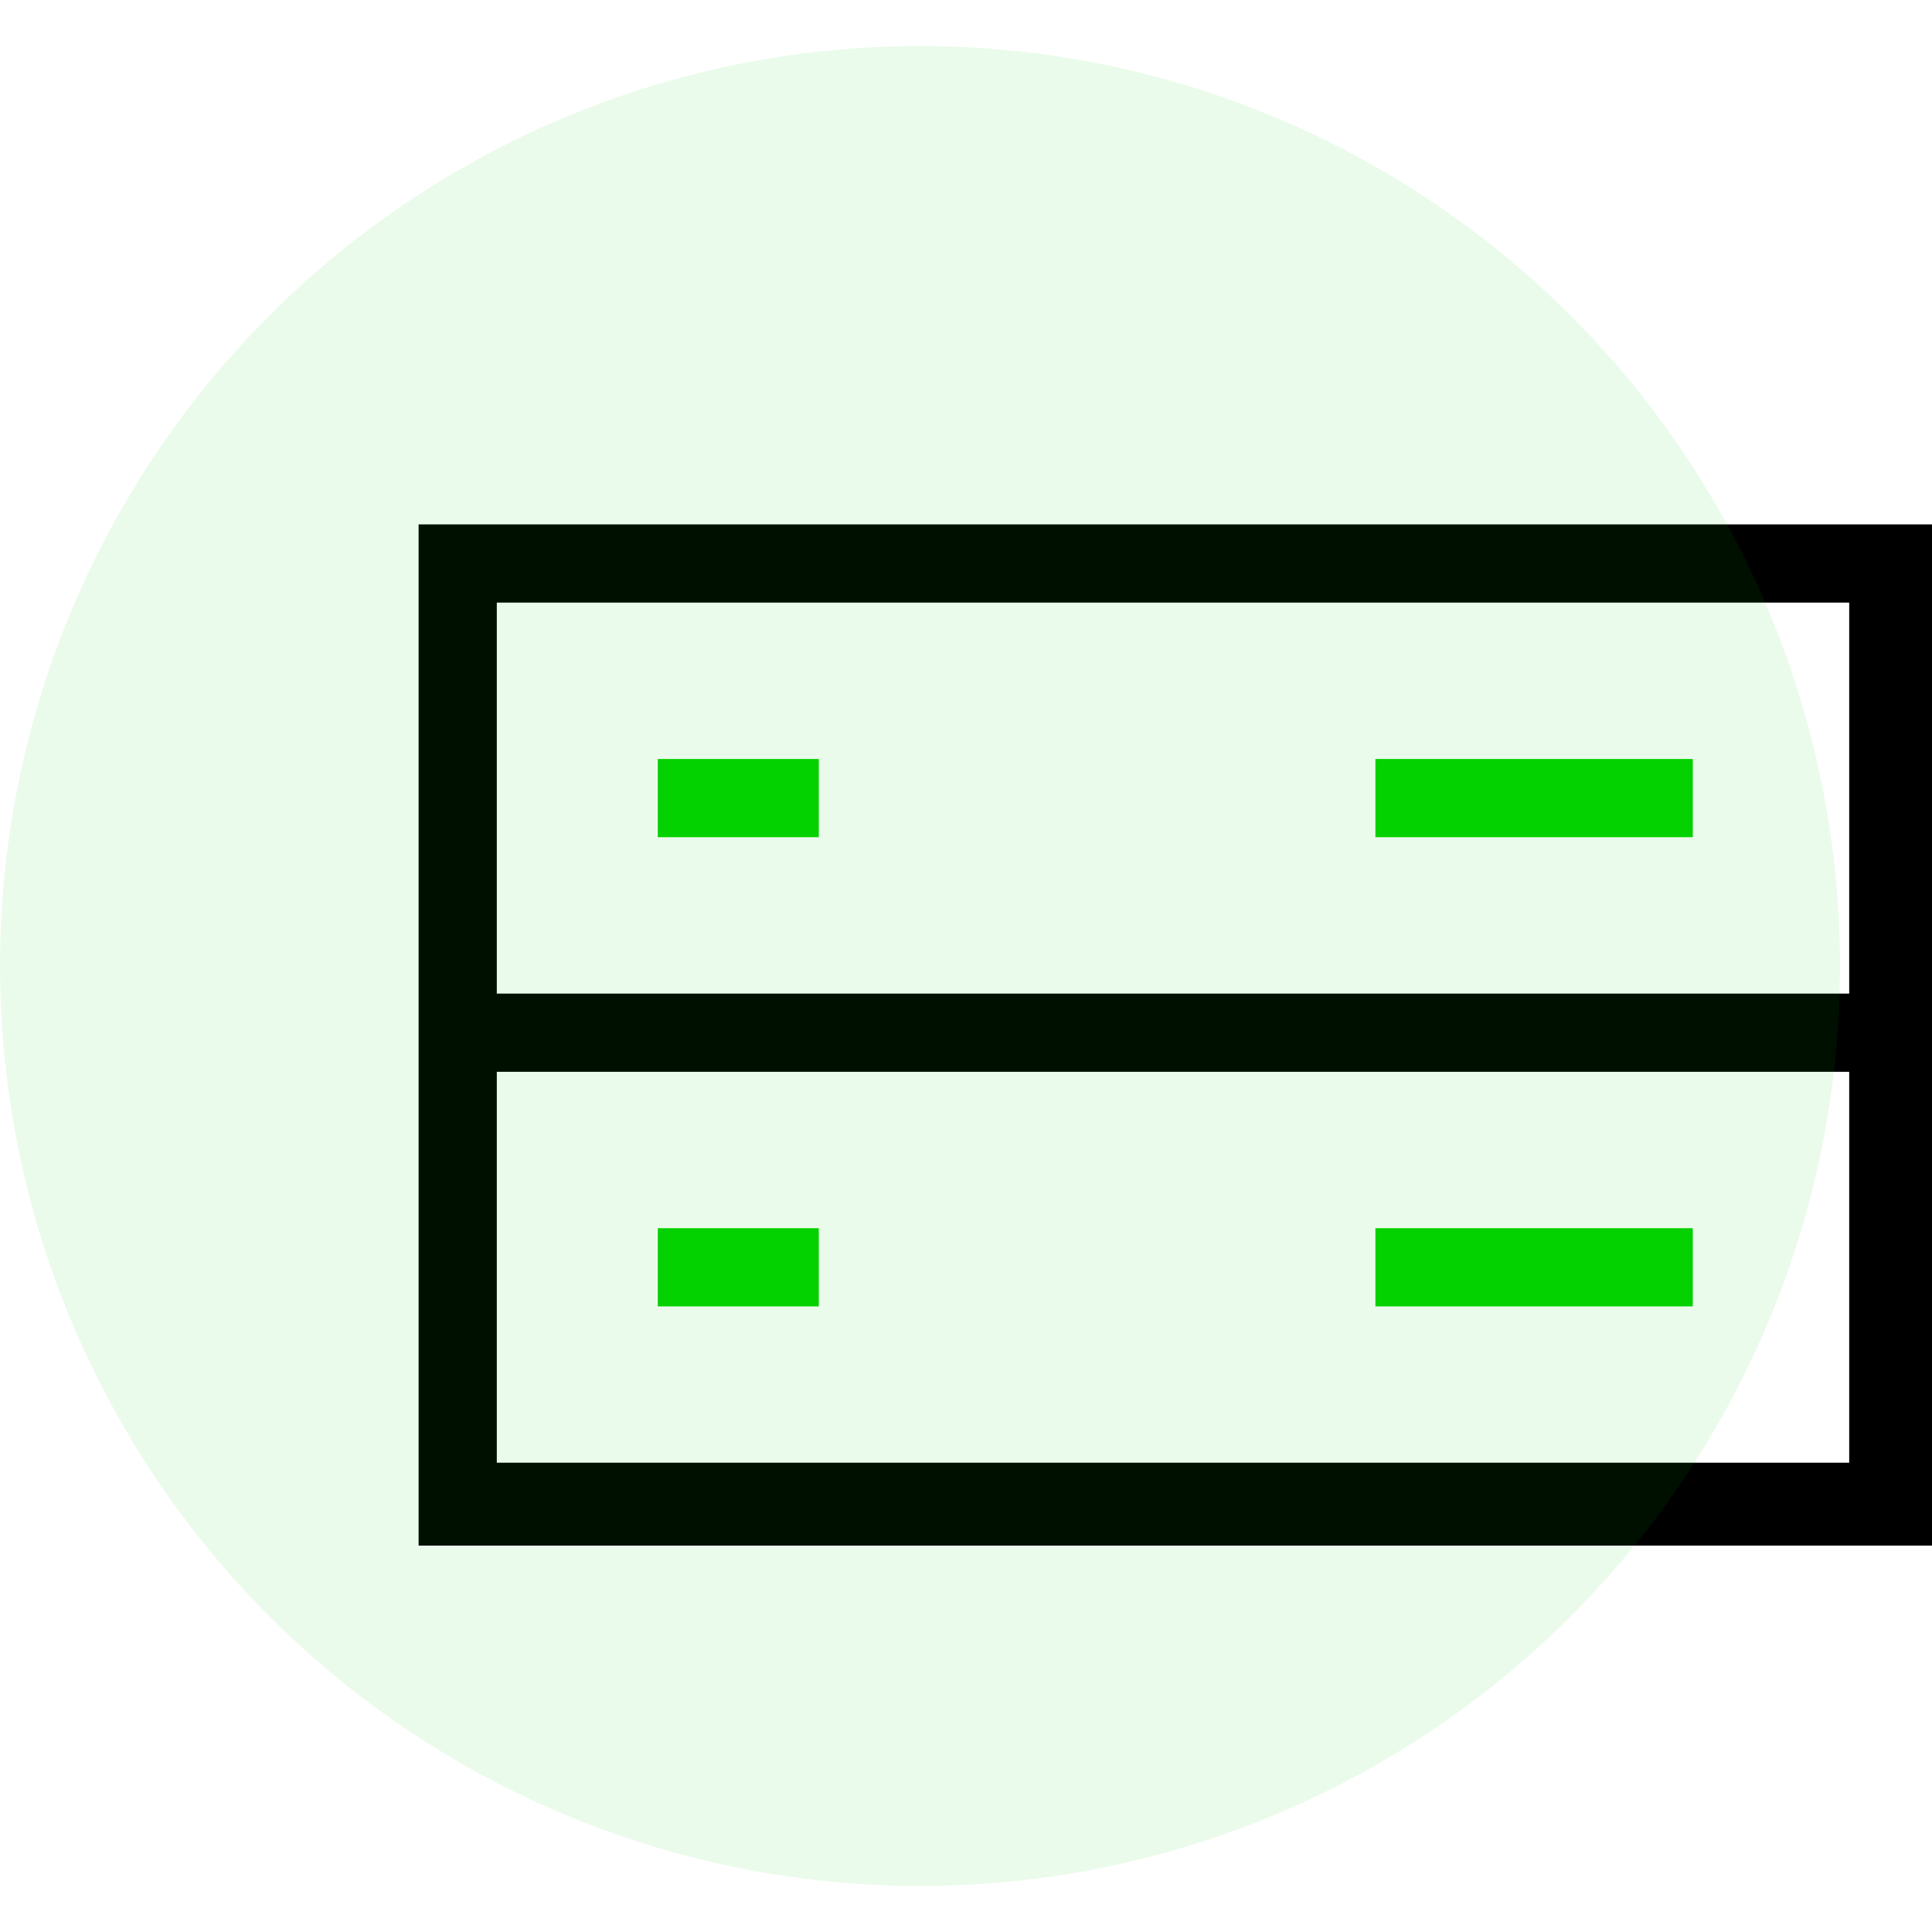
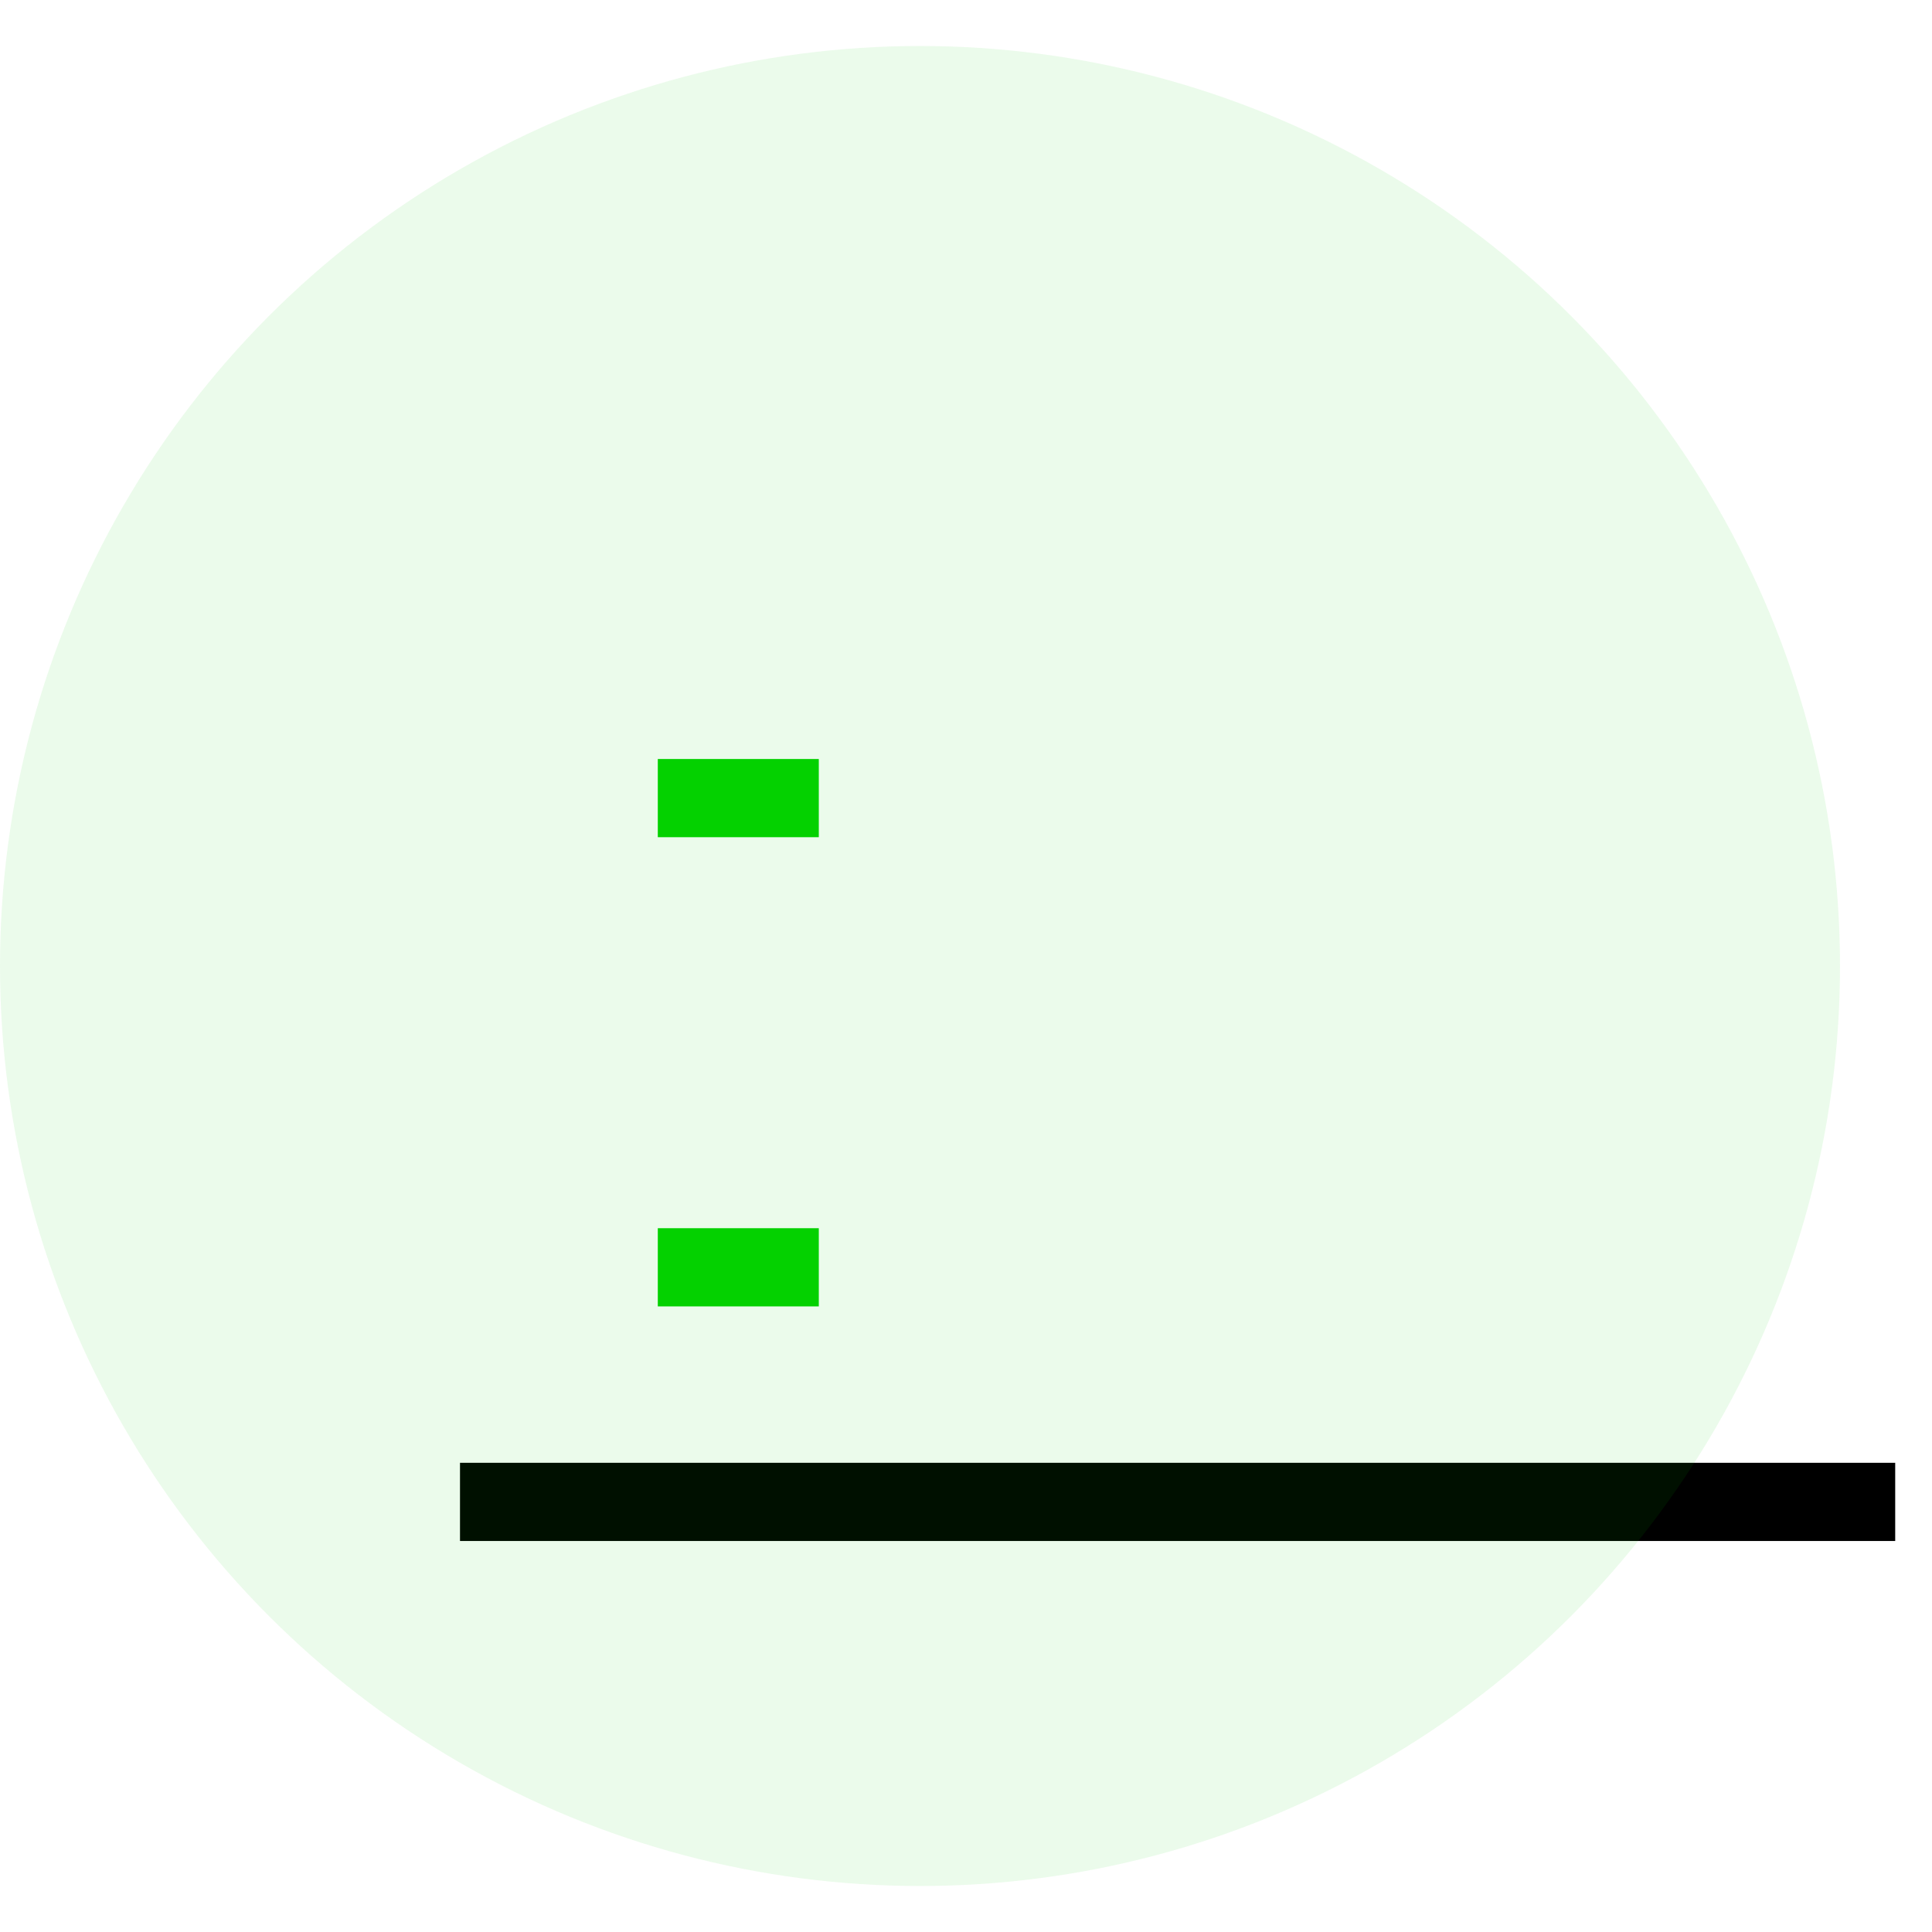
<svg xmlns="http://www.w3.org/2000/svg" version="1.1" id="Layer_1" x="0px" y="0px" viewBox="0 0 42 42" style="enable-background:new 0 0 42 42;" xml:space="preserve">
  <style type="text/css">
	.st0{fill:#04D100;}
	.st1{fill:#04D100;fill-opacity:8.000000e-02;}
</style>
-   <path d="M42,33.6H9.1V11.4H42V33.6z M10.8,31.8h29.4V13.1H10.8V31.8z" />
-   <path d="M10,21.6h31.2v1.7H10V21.6z" />
  <path d="M10,31.8h31.2v1.7H10V31.8z" />
-   <path class="st0" d="M29.9,26.7h6.9v1.7h-6.9V26.7z" />
-   <path class="st0" d="M29.9,16.5h6.9v1.7h-6.9V16.5z" />
  <path class="st0" d="M14.3,26.7h3.5v1.7h-3.5V26.7z" />
  <path class="st0" d="M14.3,16.5h3.5v1.7h-3.5V16.5z" />
  <circle class="st1" cx="20" cy="21" r="20" />
</svg>